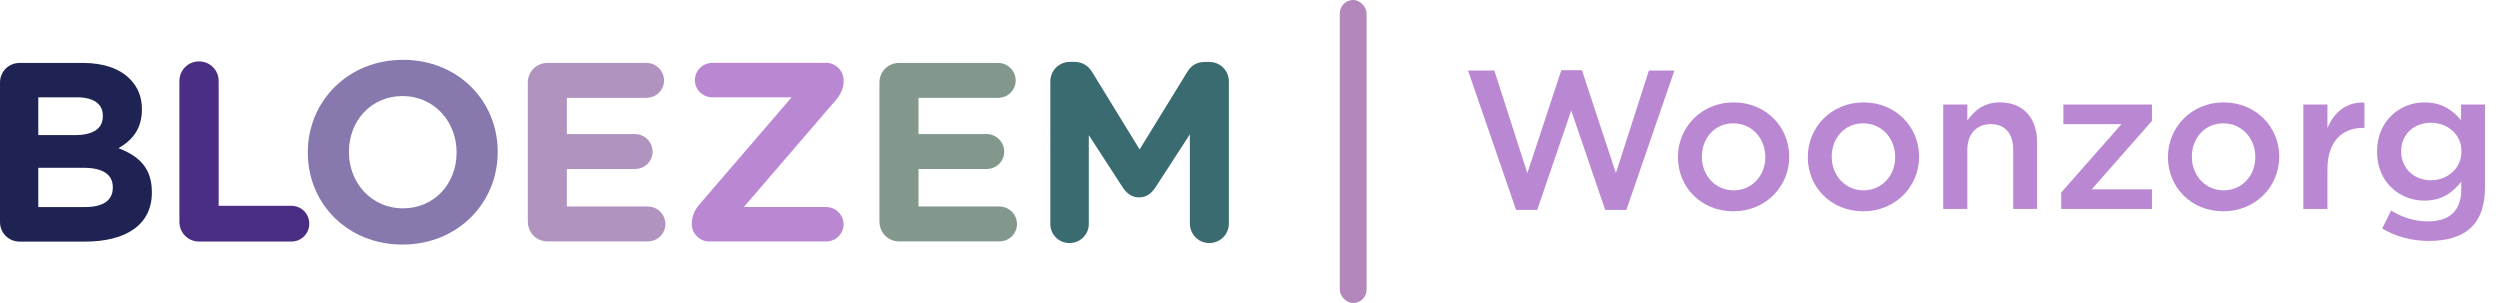
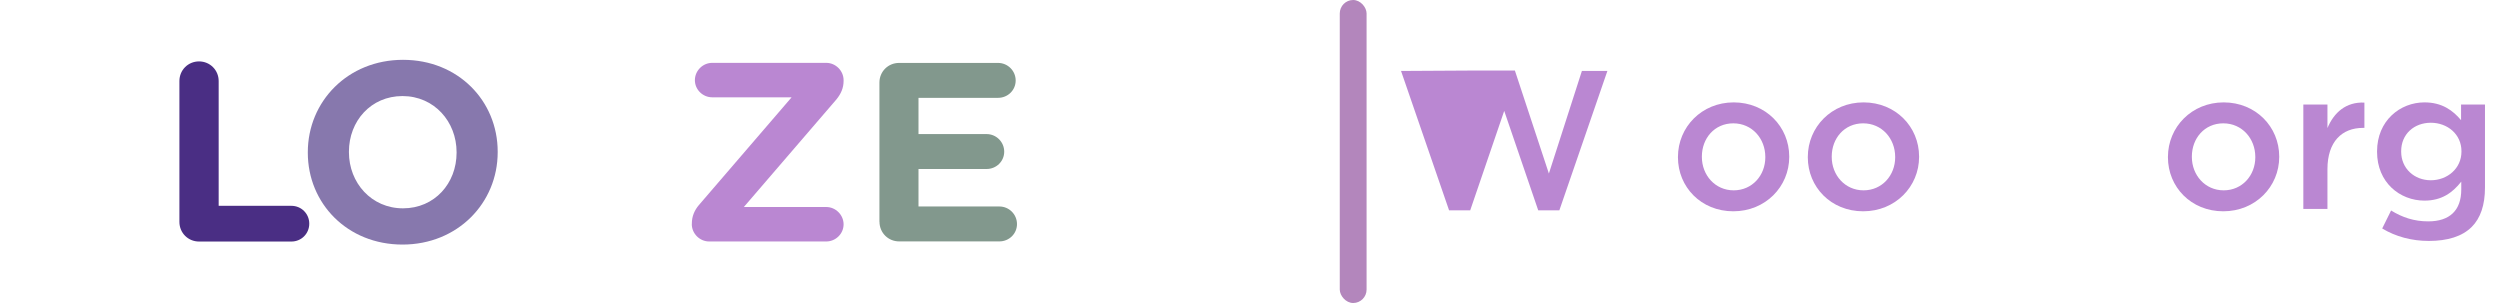
<svg xmlns="http://www.w3.org/2000/svg" id="Layer_1" version="1.1" viewBox="0 0 379.45 45.99">
  <defs>
    <style>
      .st0 {
        fill: #8778ad;
      }

      .st1 {
        fill: #82988d;
      }

      .st2 {
        fill: #ba87d2;
      }

      .st3 {
        fill: #3a6b70;
      }

      .st4 {
        fill: #b094bf;
      }

      .st5 {
        fill: #b386bc;
      }

      .st6 {
        fill: #4a2e84;
      }

      .st7 {
        fill: #1e2354;
      }
    </style>
  </defs>
  <rect class="st5" x="203.35" y="0" width="4.07" height="45.99" rx="2.04" ry="2.04" />
  <g>
-     <path class="st2" d="M222.82,10.71h3.99l5.01,15.57,5.16-15.63h3.12l5.16,15.63,5.01-15.57h3.87l-7.29,21.15h-3.21l-5.16-15.09-5.16,15.09h-3.21l-7.29-21.15Z" />
+     <path class="st2" d="M222.82,10.71h3.99h3.12l5.16,15.63,5.01-15.57h3.87l-7.29,21.15h-3.21l-5.16-15.09-5.16,15.09h-3.21l-7.29-21.15Z" />
    <path class="st2" d="M254.68,23.88v-.06c0-4.53,3.6-8.28,8.46-8.28s8.43,3.69,8.43,8.22v.06c0,4.5-3.6,8.25-8.49,8.25s-8.4-3.69-8.4-8.19ZM267.94,23.88v-.06c0-2.79-2.01-5.1-4.86-5.1s-4.77,2.28-4.77,5.04v.06c0,2.76,2.01,5.07,4.83,5.07s4.8-2.28,4.8-5.01Z" />
    <path class="st2" d="M274.39,23.88v-.06c0-4.53,3.6-8.28,8.46-8.28s8.43,3.69,8.43,8.22v.06c0,4.5-3.6,8.25-8.49,8.25s-8.4-3.69-8.4-8.19ZM287.65,23.88v-.06c0-2.79-2.01-5.1-4.86-5.1s-4.77,2.28-4.77,5.04v.06c0,2.76,2.01,5.07,4.83,5.07s4.8-2.28,4.8-5.01Z" />
-     <path class="st2" d="M294.94,15.87h3.66v2.43c1.02-1.47,2.49-2.76,4.95-2.76,3.57,0,5.64,2.4,5.64,6.06v10.11h-3.63v-9c0-2.46-1.23-3.87-3.39-3.87s-3.57,1.47-3.57,3.93v8.94h-3.66v-15.84Z" />
-     <path class="st2" d="M312.85,29.22l9.15-10.38h-8.82v-2.97h13.44v2.49l-9.15,10.38h9.15v2.97h-13.77v-2.49Z" />
    <path class="st2" d="M329.05,23.88v-.06c0-4.53,3.6-8.28,8.46-8.28s8.43,3.69,8.43,8.22v.06c0,4.5-3.6,8.25-8.49,8.25s-8.4-3.69-8.4-8.19ZM342.31,23.88v-.06c0-2.79-2.01-5.1-4.86-5.1s-4.77,2.28-4.77,5.04v.06c0,2.76,2.01,5.07,4.83,5.07s4.8-2.28,4.8-5.01Z" />
    <path class="st2" d="M349.6,15.87h3.66v3.57c.99-2.37,2.82-3.99,5.61-3.87v3.84h-.21c-3.18,0-5.4,2.07-5.4,6.27v6.03h-3.66v-15.84Z" />
    <path class="st2" d="M361.57,34.68l1.35-2.73c1.71,1.05,3.48,1.65,5.64,1.65,3.24,0,5.01-1.65,5.01-4.83v-1.2c-1.32,1.68-2.97,2.88-5.58,2.88-3.75,0-7.2-2.76-7.2-7.41v-.06c0-4.68,3.51-7.44,7.2-7.44,2.67,0,4.32,1.23,5.55,2.7v-2.37h3.63v12.6c0,2.67-.69,4.65-2.01,5.97-1.44,1.44-3.66,2.13-6.51,2.13-2.61,0-5.04-.66-7.08-1.89ZM373.6,23.01v-.06c0-2.58-2.13-4.32-4.65-4.32s-4.5,1.71-4.5,4.32v.06c0,2.58,2.01,4.35,4.5,4.35s4.65-1.77,4.65-4.35Z" />
  </g>
-   <path class="st7" d="M0,12.53c0-1.67,1.32-2.98,2.98-2.98h9.61c3.1,0,5.54.85,7.09,2.4,1.24,1.24,1.86,2.75,1.86,4.61v.08c0,3.06-1.63,4.76-3.56,5.85,3.14,1.2,5.07,3.02,5.07,6.66v.08c0,4.96-4.03,7.44-10.15,7.44H2.98c-1.67,0-2.98-1.32-2.98-2.98V12.53ZM11.31,20.51c2.63,0,4.3-.85,4.3-2.87v-.08c0-1.78-1.39-2.79-3.91-2.79h-5.89v5.73h5.5ZM12.9,31.43c2.63,0,4.22-.93,4.22-2.94v-.08c0-1.82-1.36-2.94-4.42-2.94h-6.89v5.96h7.09Z" />
  <path class="st6" d="M27.23,12.3c0-1.67,1.32-2.98,2.98-2.98s2.98,1.32,2.98,2.98v18.94h11.04c1.51,0,2.71,1.2,2.71,2.71s-1.2,2.71-2.71,2.71h-14.02c-1.67,0-2.98-1.32-2.98-2.98V12.3Z" />
  <path class="st0" d="M46.72,23.18v-.08c0-7.71,6.08-14.02,14.45-14.02s14.37,6.24,14.37,13.94v.08c0,7.71-6.08,14.02-14.45,14.02s-14.37-6.24-14.37-13.94ZM69.3,23.18v-.08c0-4.65-3.41-8.52-8.21-8.52s-8.13,3.8-8.13,8.44v.08c0,4.65,3.41,8.52,8.21,8.52s8.13-3.8,8.13-8.44Z" />
-   <path class="st4" d="M80.11,33.67V12.53c0-1.67,1.32-2.98,2.98-2.98h15.03c1.47,0,2.67,1.2,2.67,2.67s-1.2,2.63-2.67,2.63h-12.08v5.5h10.34c1.47,0,2.67,1.2,2.67,2.67s-1.2,2.63-2.67,2.63h-10.34v5.69h12.28c1.47,0,2.67,1.2,2.67,2.67s-1.2,2.63-2.67,2.63h-15.22c-1.67,0-2.98-1.32-2.98-2.98Z" />
  <path class="st2" d="M105.01,34.02v-.12c0-1.05.39-1.98,1.08-2.79l14.06-16.34h-12.05c-1.43,0-2.63-1.16-2.63-2.6s1.2-2.63,2.63-2.63h17.31c1.43,0,2.63,1.2,2.63,2.63v.12c0,1.05-.39,1.94-1.08,2.79l-14.06,16.34h12.51c1.43,0,2.63,1.2,2.63,2.63s-1.2,2.6-2.63,2.6h-17.78c-1.43,0-2.63-1.2-2.63-2.63Z" />
  <path class="st1" d="M133.48,33.67V12.53c0-1.67,1.32-2.98,2.98-2.98h15.03c1.47,0,2.67,1.2,2.67,2.67s-1.2,2.63-2.67,2.63h-12.08v5.5h10.34c1.47,0,2.67,1.2,2.67,2.67s-1.2,2.63-2.67,2.63h-10.34v5.69h12.28c1.47,0,2.67,1.2,2.67,2.67s-1.2,2.63-2.67,2.63h-15.22c-1.67,0-2.98-1.32-2.98-2.98Z" />
-   <path class="st3" d="M159.42,12.37c0-1.67,1.32-2.98,2.98-2.98h.66c1.28,0,2.17.66,2.71,1.55l7.2,11.74,7.24-11.77c.62-1.01,1.47-1.51,2.67-1.51h.66c1.67,0,2.98,1.32,2.98,2.98v21.53c0,1.67-1.32,2.98-2.98,2.98s-2.94-1.36-2.94-2.98v-13.52l-5.23,8.06c-.62.93-1.39,1.51-2.48,1.51s-1.86-.58-2.48-1.51l-5.15-7.94v13.48c0,1.63-1.32,2.9-2.94,2.9s-2.9-1.28-2.9-2.9V12.37Z" />
</svg>